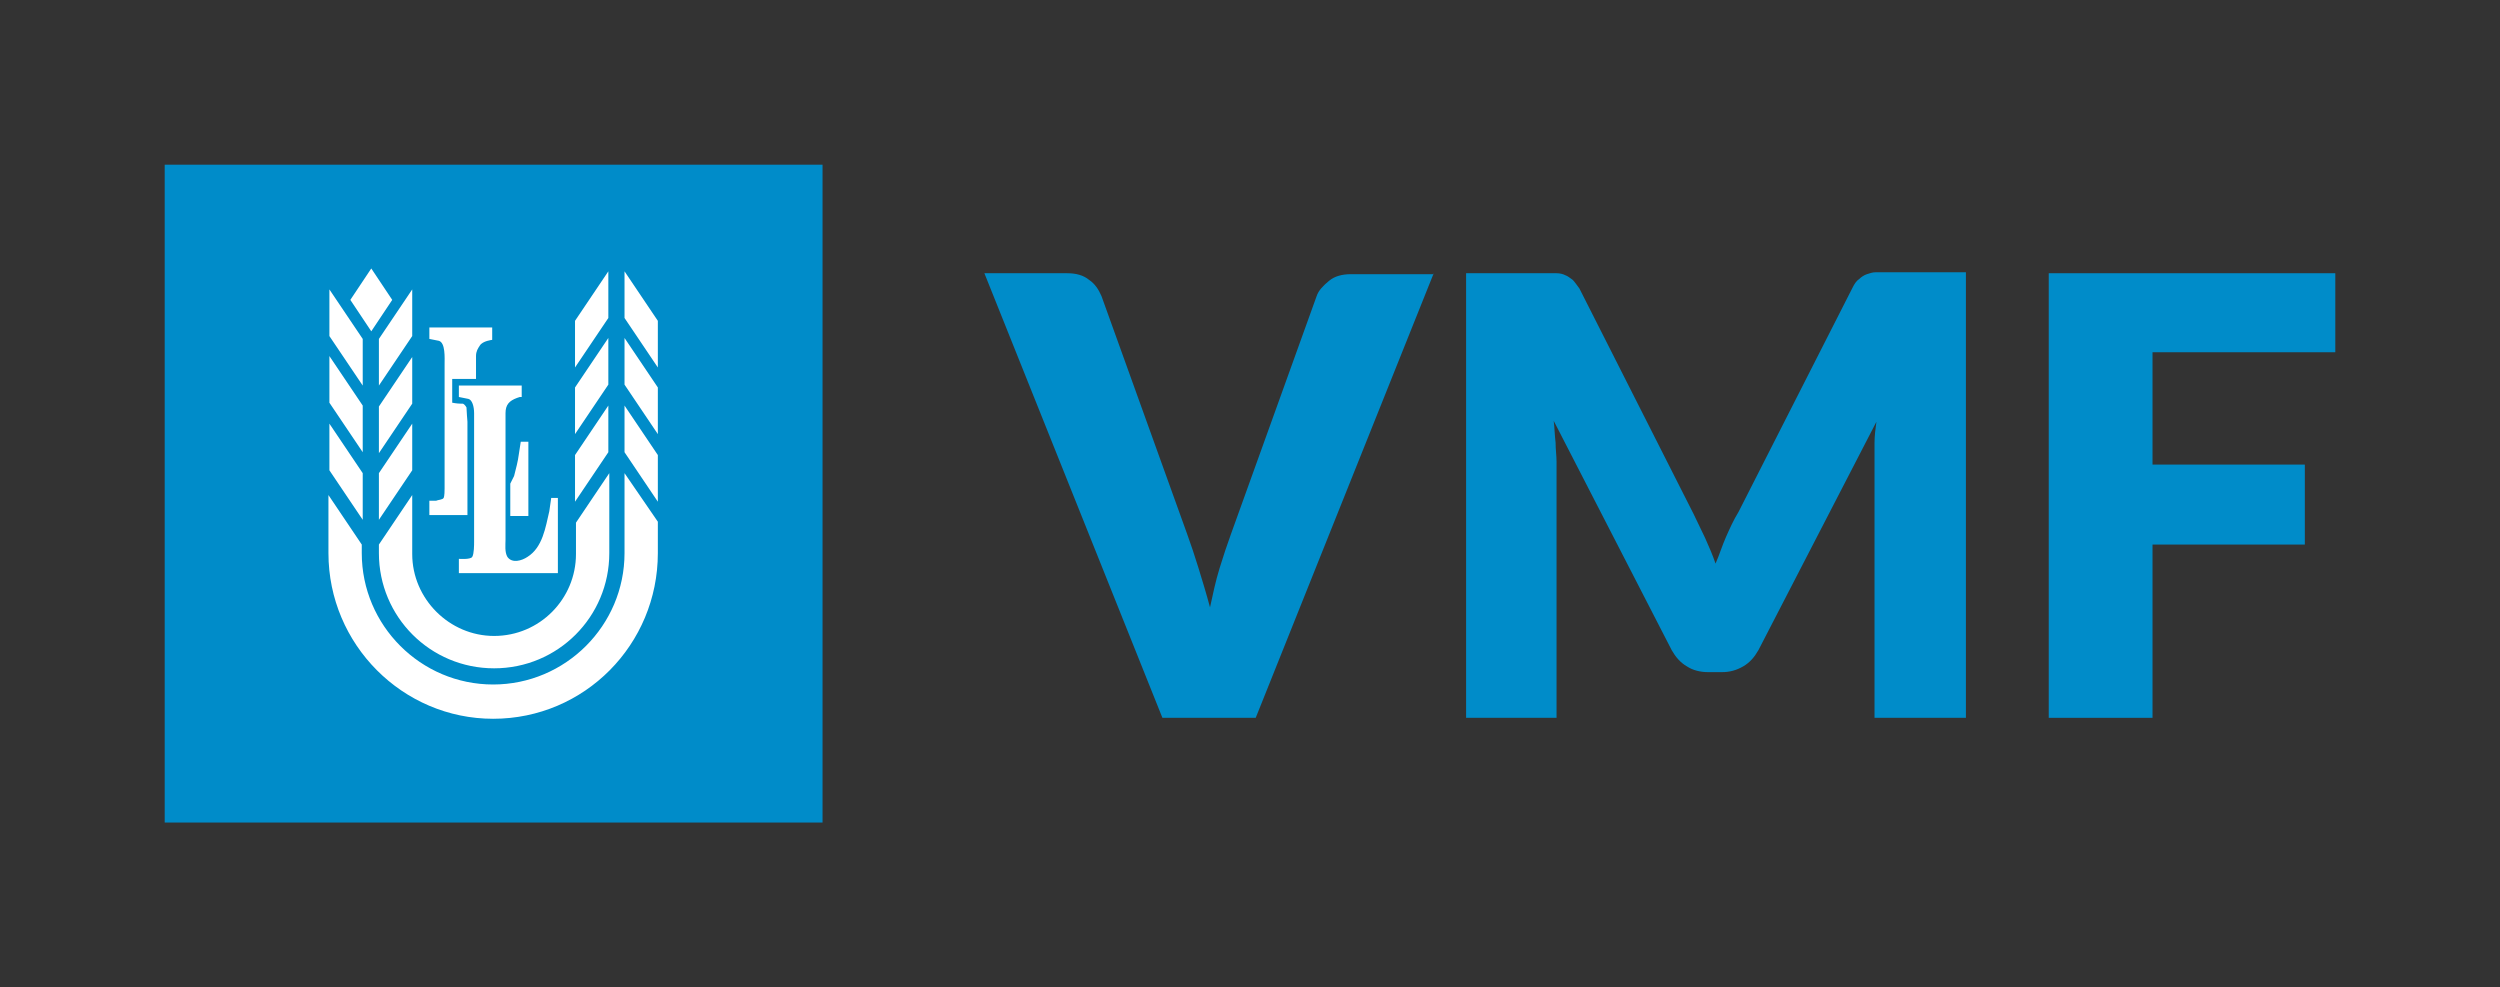
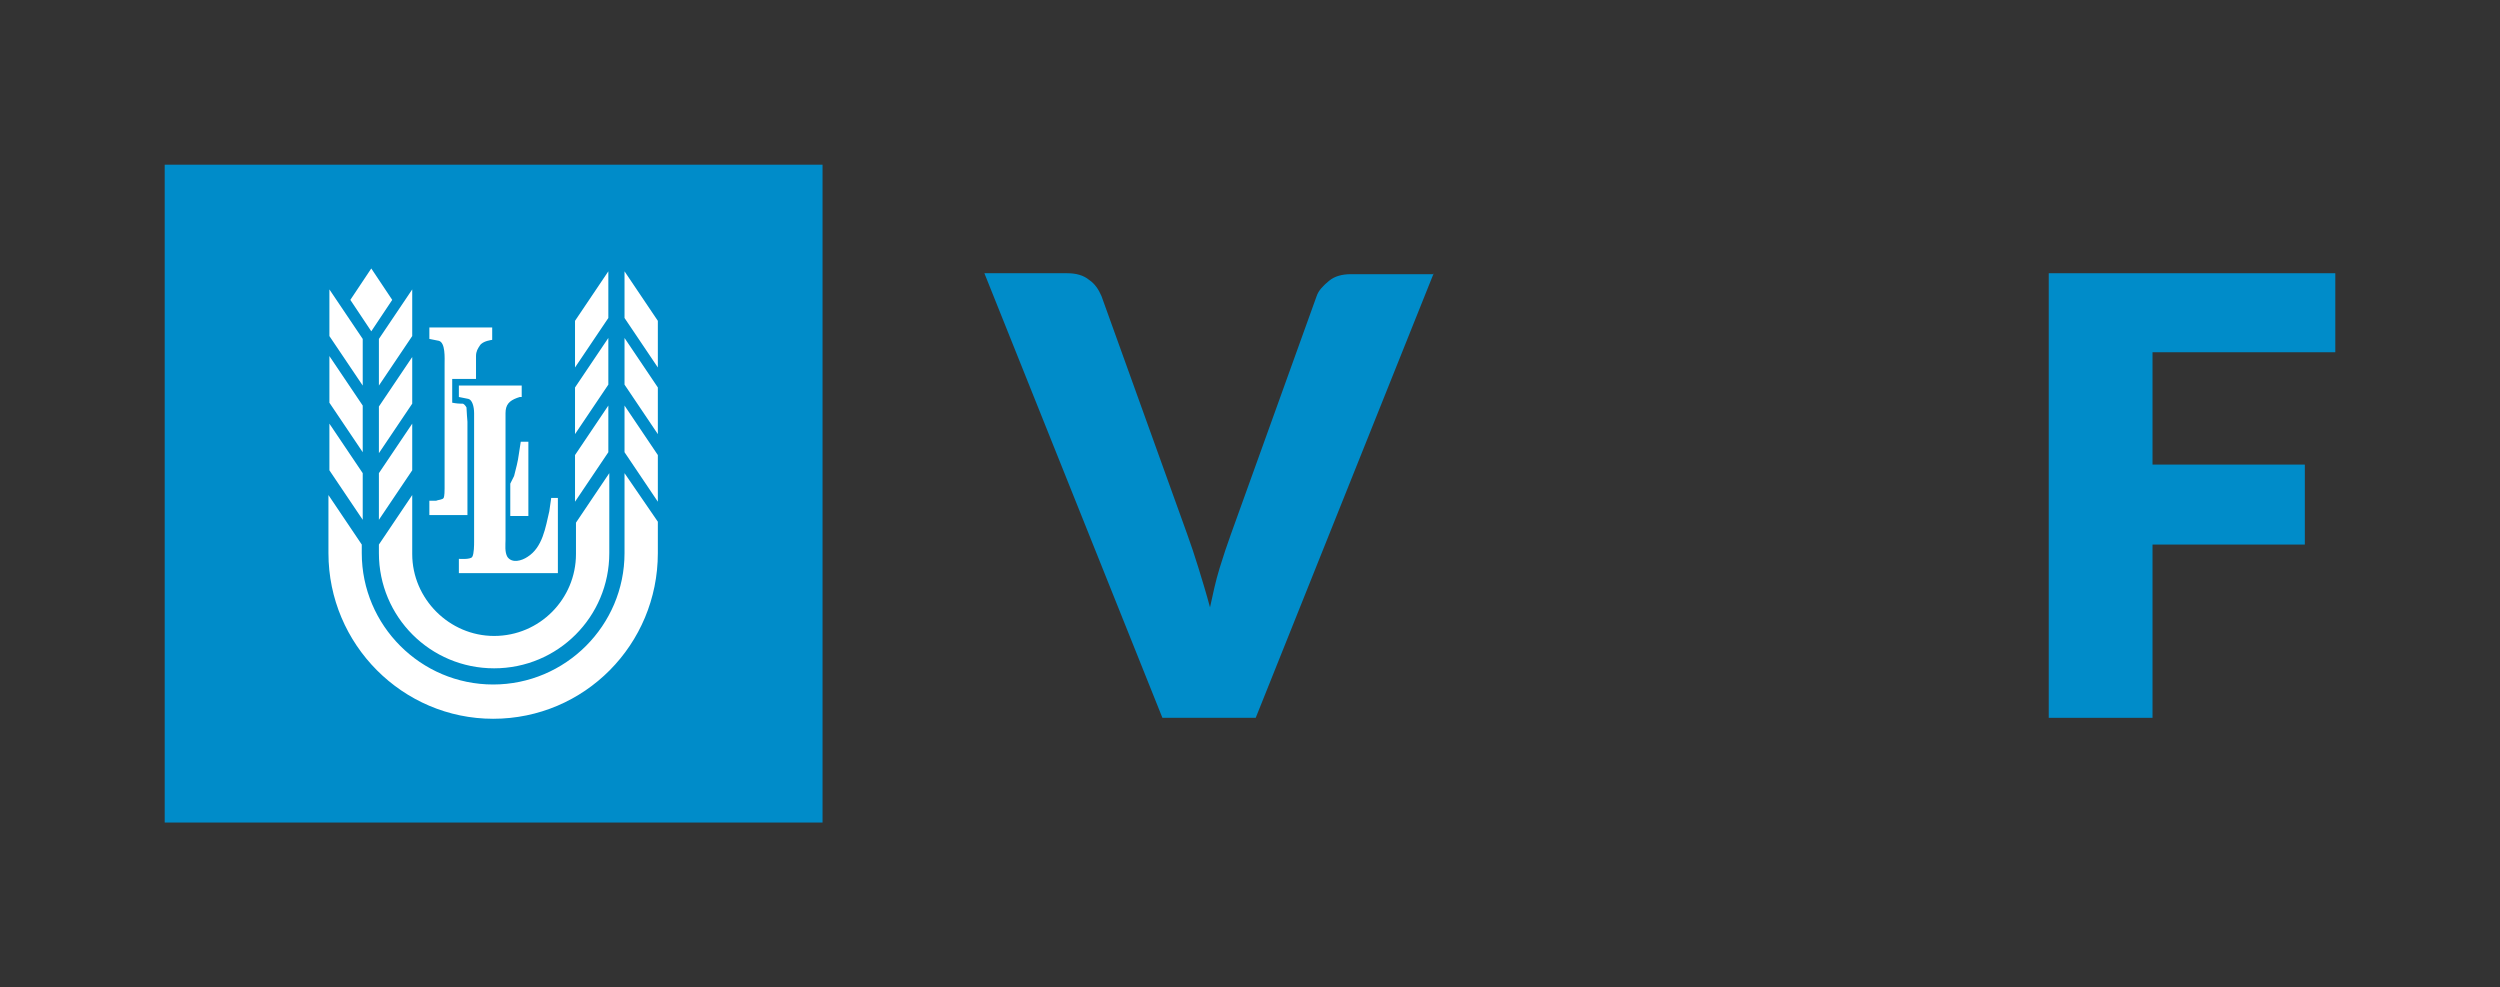
<svg xmlns="http://www.w3.org/2000/svg" version="1.1" id="Layer_1" x="0px" y="0px" viewBox="0 0 262.6 103.7" style="enable-background:new 0 0 262.6 103.7;" xml:space="preserve">
  <rect x="0" y="0" width="262.6" height="103.7" fill="#333333" stroke="none" />
  <style type="text/css">
	.st0{fill:none;}
	.st1{fill:#006A4E;}
	.st2{fill:#FFFFFF;}
	.st3{fill:#008CC9;}
	.st4{fill:#00AA5C;}
	.st5{fill:#77A6BA;}
	.st6{fill:#4D2B78;}
	.st7{fill:#006682;}
	.st8{fill:#046A87;}
	.st9{fill:#F57F32;}
	.st10{fill:#FFCB1F;}
</style>
  <g>
    <rect x="17.3" y="17.3" class="st3" width="69.1" height="69.1" />
    <g>
      <path class="st3" d="M150.6,28.7l-18.7,46.7h-9.8l-18.7-46.7h8.7c0.9,0,1.7,0.2,2.3,0.7c0.6,0.4,1,1,1.3,1.7l9,25    c0.4,1.1,0.8,2.3,1.2,3.6c0.4,1.3,0.8,2.6,1.2,4.1c0.3-1.4,0.6-2.8,1-4.1c0.4-1.3,0.8-2.5,1.2-3.6l9-25c0.2-0.6,0.7-1.1,1.3-1.6    c0.6-0.5,1.4-0.7,2.3-0.7H150.6z" />
-       <path class="st3" d="M206.5,28.7v46.7h-9.6V48.5c0-0.6,0-1.3,0-2c0-0.7,0.1-1.5,0.2-2.2l-12.4,24c-0.4,0.7-0.9,1.3-1.6,1.7    c-0.7,0.4-1.4,0.6-2.2,0.6h-1.5c-0.8,0-1.6-0.2-2.2-0.6c-0.7-0.4-1.2-1-1.6-1.7l-12.4-24.1c0.1,0.8,0.1,1.5,0.2,2.3    c0,0.7,0.1,1.4,0.1,2v26.9H154V28.7h8.3c0.5,0,0.9,0,1.2,0c0.4,0,0.7,0.1,0.9,0.2c0.3,0.1,0.5,0.3,0.8,0.5    c0.2,0.2,0.4,0.5,0.7,0.9l12,23.7c0.4,0.8,0.8,1.7,1.2,2.5c0.4,0.9,0.8,1.8,1.1,2.7c0.4-0.9,0.7-1.9,1.1-2.8    c0.4-0.9,0.8-1.8,1.3-2.6l12-23.6c0.2-0.4,0.4-0.7,0.7-0.9c0.2-0.2,0.5-0.4,0.8-0.5c0.3-0.1,0.6-0.2,0.9-0.2c0.4,0,0.8,0,1.2,0    H206.5z" />
-       <path class="st3" d="M226.1,37v11.8h16v8.4h-16v18.2h-10.9V28.7h30.1V37H226.1z" />
+       <path class="st3" d="M226.1,37v11.8h16v8.4h-16v18.2h-10.9V28.7h30.1V37z" />
    </g>
    <path class="st2" d="M39.8,35.6l3.5-5.2v4.9l-3.5,5.2V35.6z M43.3,49.4v-4.9l-3.5,5.2v4.9L43.3,49.4z M43.3,37.5l-3.5,5.2v4.9   l3.5-5.2V37.5z M39.8,57.2v0.9c0,6.7,5.4,12.1,12.1,12.1s12.1-5.4,12.1-12.1v-8.4l-3.5,5.2v3.3c0,4.7-3.8,8.6-8.6,8.6   c-4.7,0-8.6-3.9-8.6-8.6V52L39.8,57.2z M69.1,54.8v3.3c0,9.6-7.7,17.4-17.3,17.4c-9.5,0-17.3-7.8-17.3-17.4V52l3.5,5.2v0.9   c0,7.6,6.2,13.8,13.8,13.8s13.8-6.2,13.8-13.8v-8.4L69.1,54.8z M63.9,47.5l-3.5,5.2v-4.9l3.5-5.2V47.5z M63.9,28.5l-3.5,5.2v4.9   l3.5-5.2V28.5z M63.9,35.5l-3.5,5.2v4.9l3.5-5.2V35.5z M65.6,47.5l3.5,5.2v-4.9l-3.5-5.2V47.5z M65.6,40.4l3.5,5.2v-4.9l-3.5-5.2   V40.4z M65.6,28.5v4.9l3.5,5.2v-4.9L65.6,28.5z M38.1,54.6l-3.5-5.2v-4.9l3.5,5.2V54.6z M38.1,47.5l-3.5-5.2v-4.9l3.5,5.2V47.5z    M41.2,31.5l-2.2,3.3l-2.2-3.3l2.2-3.3L41.2,31.5z M38.1,35.6v4.9l-3.5-5.2v-4.9L38.1,35.6z M54.7,46.4h0.8v7.8h-1.9v-3.4L54,50   c0.2-0.8,0.4-1.5,0.5-2.3L54.7,46.4z M51.7,34.5v1.2c0,0-1,0.1-1.3,0.6c-0.2,0.3-0.4,0.6-0.4,1.1v2.4h-1.8h-0.7v0.7v1.2v0.6   c0,0,0.5,0.1,0.9,0.1c0,0,0,0,0,0c0.1,0,0.1,0,0.2,0c0,0,0,0,0,0c0,0,0,0,0,0c0.1,0,0.3,0.2,0.4,0.4c0,0.3,0.1,1.5,0.1,1.5v9.8h-4   v-1.5h0.7c0.2-0.1,0.7-0.1,0.8-0.3c0.1-0.2,0.1-0.8,0.1-1c0-0.3,0-0.5,0-0.8v-9.2c0-1,0-2,0-3c0-0.7,0.1-2.3-0.6-2.5l-1-0.2v-1.2   H51.7z M58.6,52.4v7.8H48.2v-1.5c0,0,1.2,0.1,1.4-0.2c0.2-0.3,0.2-1.3,0.2-1.6c0-1.9,0-8.8,0-12.3v-1.2c0-0.7-0.2-1.4-0.6-1.5   l-1-0.2v-1.2h6.6v1.2h-0.2c0,0-0.3,0.1-0.3,0.1c-0.8,0.3-1.2,0.7-1.2,1.6c0,0.4,0,13.3,0,13.3c0,0.5-0.1,1.3,0.2,1.8   c0.5,0.7,1.5,0.4,2.1,0c1.6-1,1.9-3.1,2.3-4.8l0.2-1.4H58.6z" />
  </g>
-   <rect x="79.4" y="-79.4" transform="matrix(-1.836970e-16 1 -1 -1.836970e-16 183.124 -79.43)" class="st0" width="103.7" height="262.6" />
</svg>